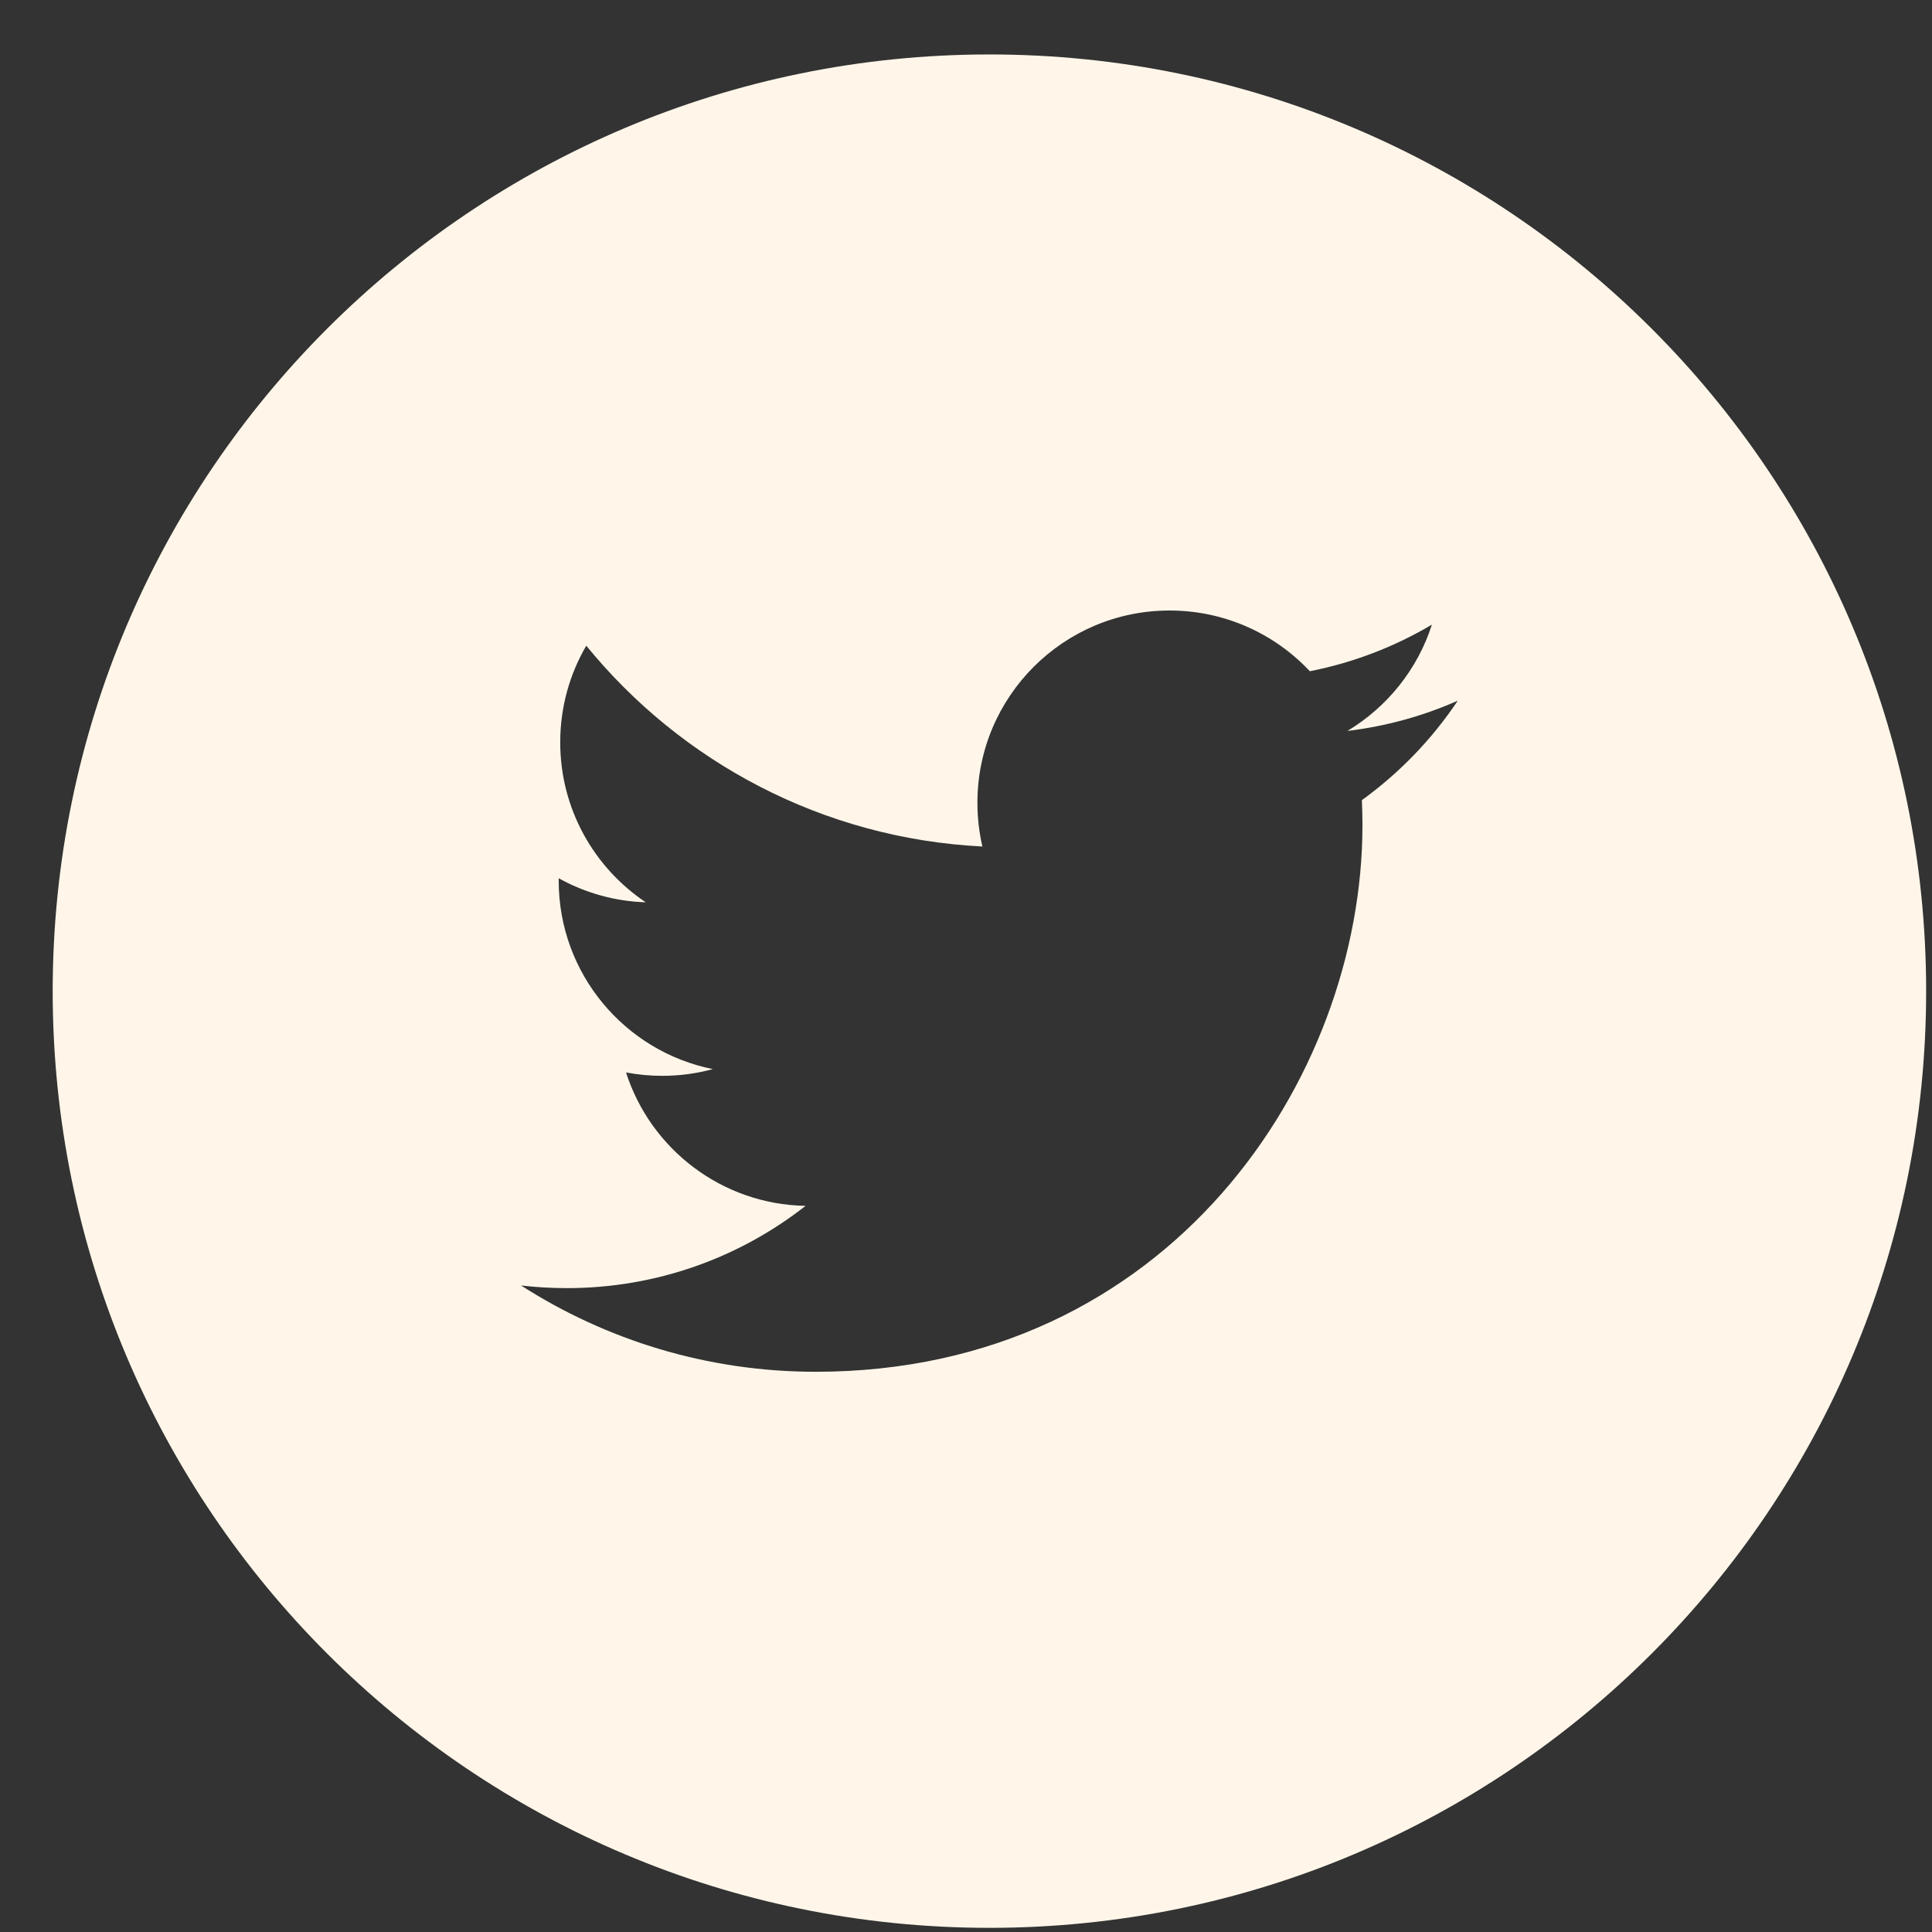
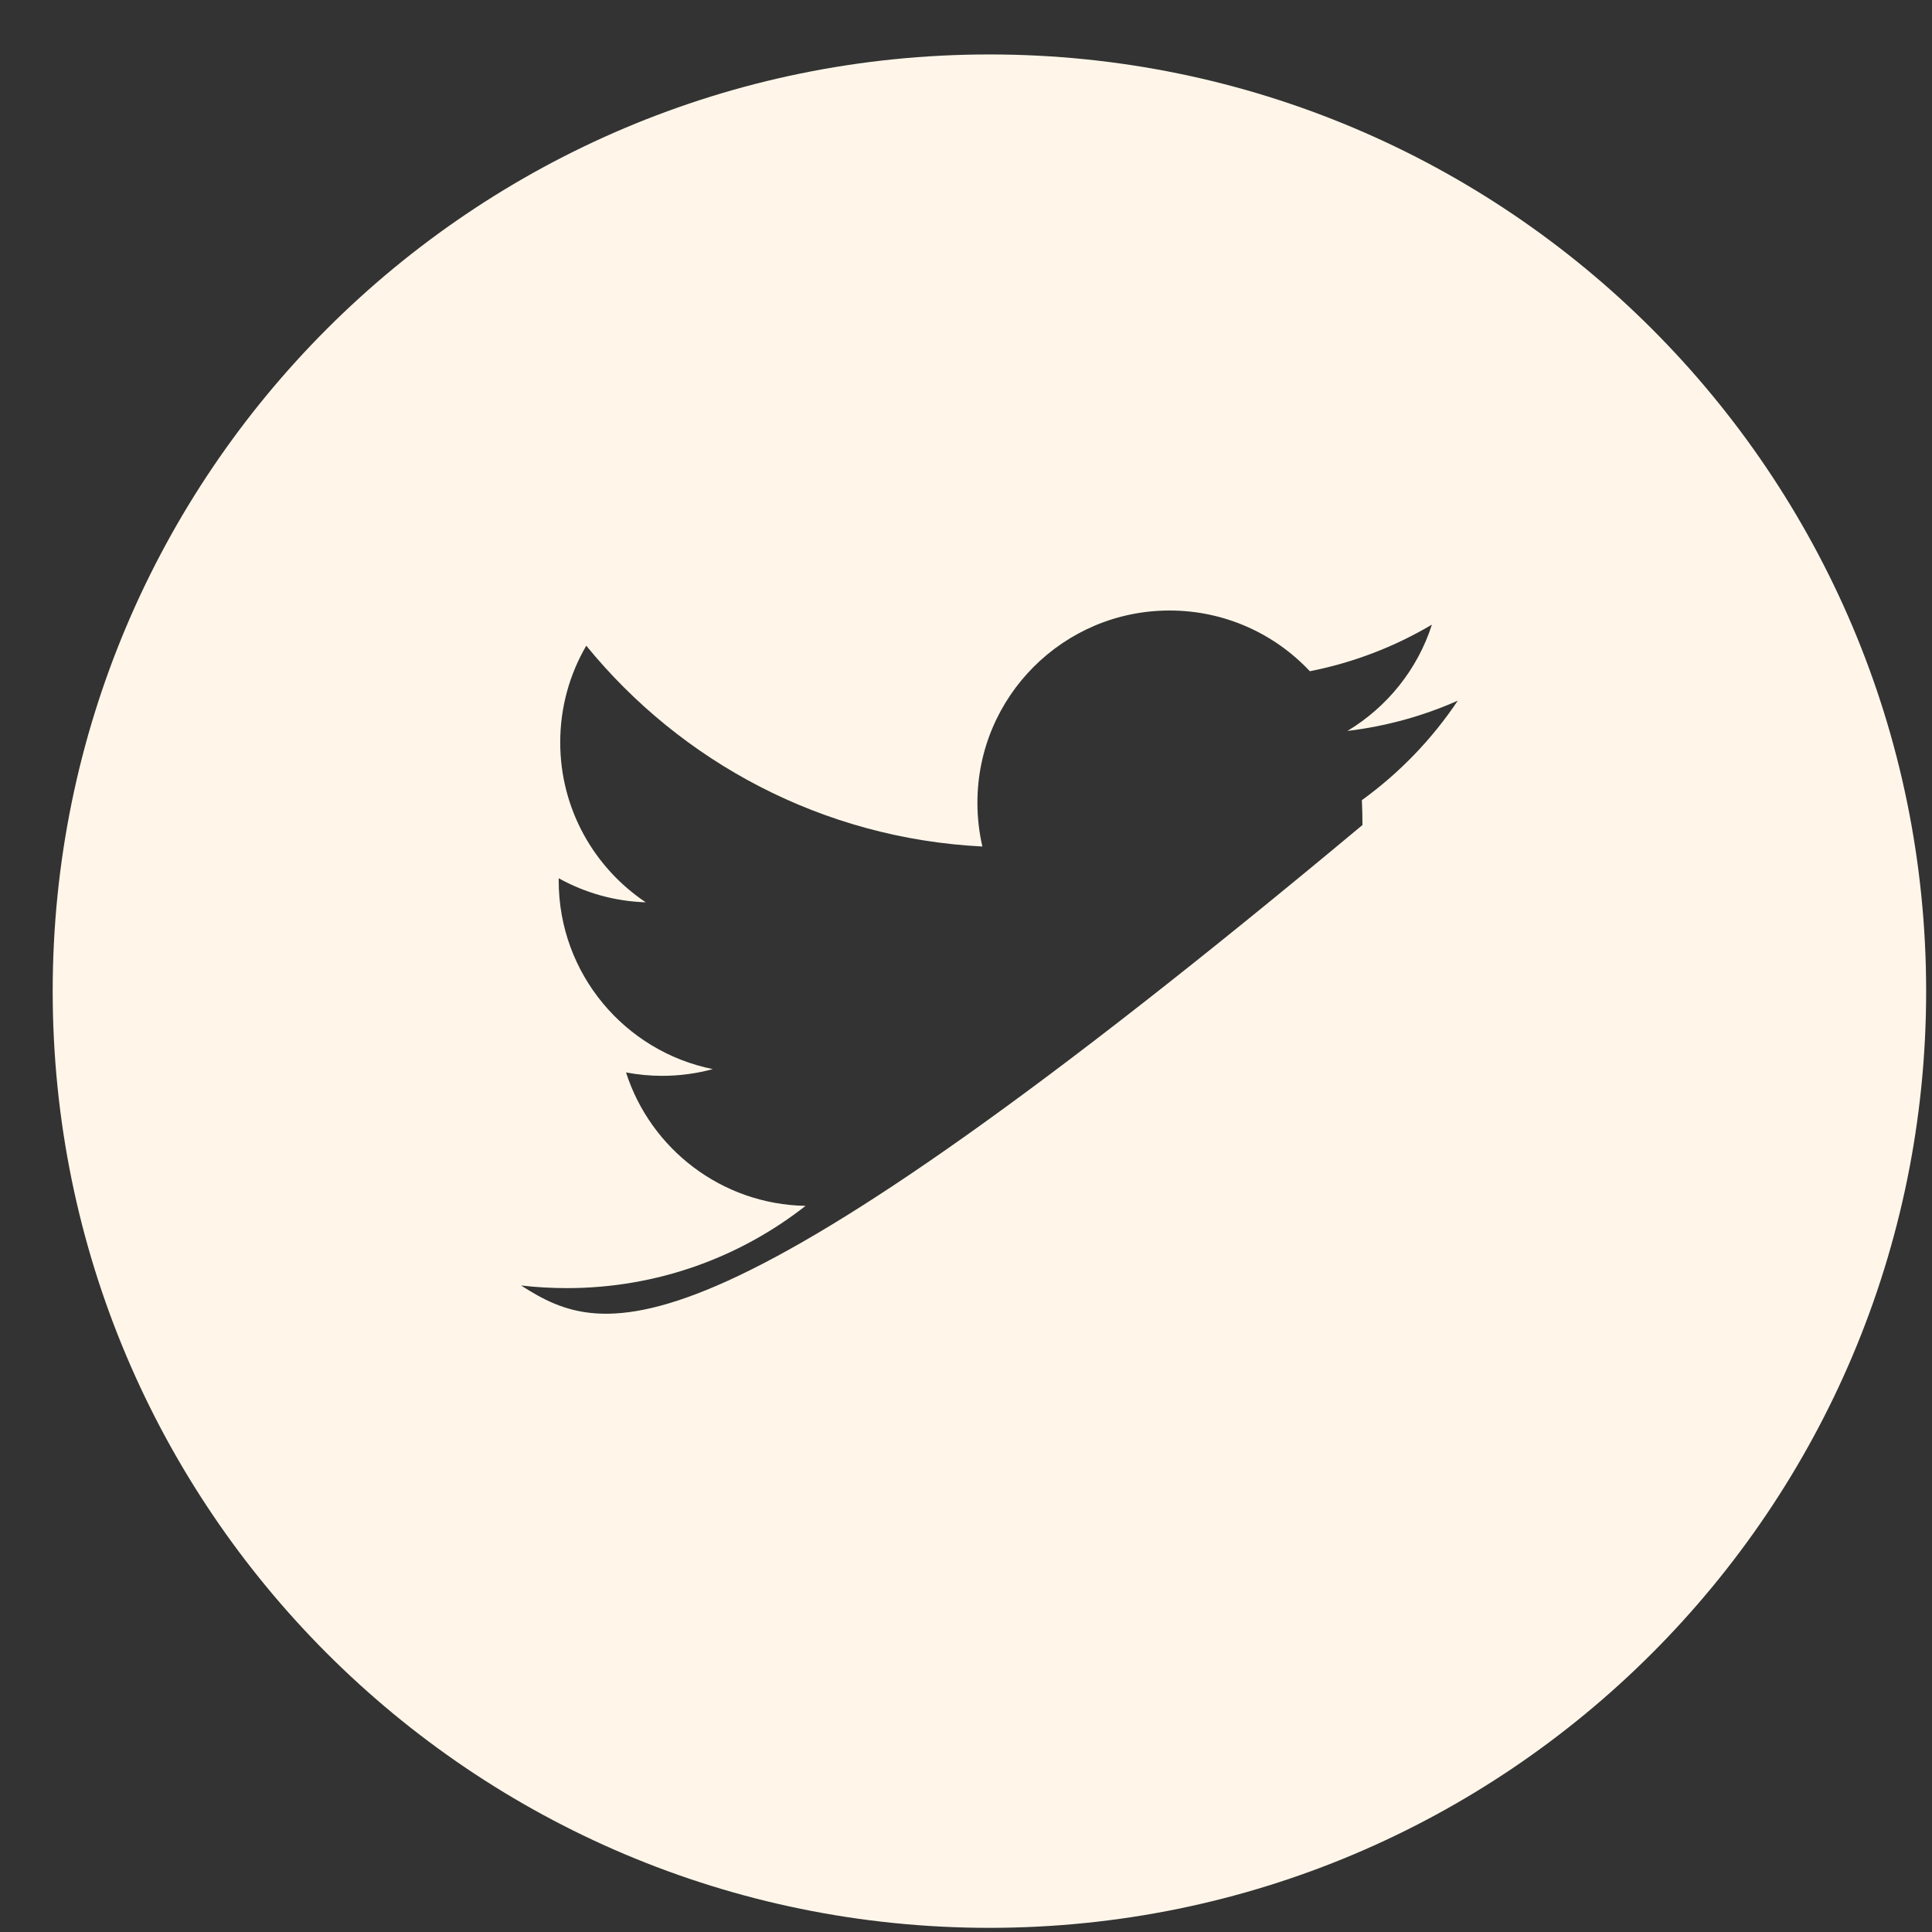
<svg xmlns="http://www.w3.org/2000/svg" width="33" height="33" viewBox="0 0 33 33" fill="none">
  <rect x="0" y="0" width="33" height="33" fill="#333333" stroke="none" />
-   <path fill-rule="evenodd" clip-rule="evenodd" d="M23.262 13.667C23.268 13.808 23.272 13.949 23.272 14.092C23.272 18.429 19.97 23.431 13.932 23.431C12.078 23.431 10.353 22.888 8.9 21.957C9.157 21.987 9.418 22.002 9.683 22.002C11.221 22.002 12.636 21.478 13.76 20.597C12.323 20.571 11.111 19.622 10.693 18.318C10.894 18.356 11.099 18.376 11.311 18.376C11.61 18.376 11.9 18.336 12.176 18.261C10.674 17.96 9.543 16.633 9.543 15.043C9.543 15.029 9.543 15.015 9.543 15.001C9.985 15.247 10.492 15.395 11.03 15.412C10.149 14.823 9.569 13.818 9.569 12.68C9.569 12.078 9.731 11.514 10.014 11.029C11.633 13.015 14.052 14.322 16.78 14.459C16.724 14.219 16.695 13.968 16.695 13.711C16.695 11.898 18.165 10.428 19.977 10.428C20.922 10.428 21.775 10.827 22.373 11.465C23.121 11.318 23.824 11.045 24.458 10.669C24.213 11.435 23.692 12.078 23.015 12.485C23.679 12.405 24.311 12.229 24.9 11.968C24.46 12.626 23.903 13.204 23.262 13.667ZM16.9 0.93C8.063 0.93 0.9 8.092 0.9 16.93C0.9 25.765 8.063 32.929 16.9 32.929C25.737 32.929 32.9 25.765 32.9 16.93C32.9 8.092 25.737 0.93 16.9 0.93Z" fill="#FFF6E9" />
+   <path fill-rule="evenodd" clip-rule="evenodd" d="M23.262 13.667C23.268 13.808 23.272 13.949 23.272 14.092C12.078 23.431 10.353 22.888 8.9 21.957C9.157 21.987 9.418 22.002 9.683 22.002C11.221 22.002 12.636 21.478 13.76 20.597C12.323 20.571 11.111 19.622 10.693 18.318C10.894 18.356 11.099 18.376 11.311 18.376C11.61 18.376 11.9 18.336 12.176 18.261C10.674 17.96 9.543 16.633 9.543 15.043C9.543 15.029 9.543 15.015 9.543 15.001C9.985 15.247 10.492 15.395 11.03 15.412C10.149 14.823 9.569 13.818 9.569 12.68C9.569 12.078 9.731 11.514 10.014 11.029C11.633 13.015 14.052 14.322 16.78 14.459C16.724 14.219 16.695 13.968 16.695 13.711C16.695 11.898 18.165 10.428 19.977 10.428C20.922 10.428 21.775 10.827 22.373 11.465C23.121 11.318 23.824 11.045 24.458 10.669C24.213 11.435 23.692 12.078 23.015 12.485C23.679 12.405 24.311 12.229 24.9 11.968C24.46 12.626 23.903 13.204 23.262 13.667ZM16.9 0.93C8.063 0.93 0.9 8.092 0.9 16.93C0.9 25.765 8.063 32.929 16.9 32.929C25.737 32.929 32.9 25.765 32.9 16.93C32.9 8.092 25.737 0.93 16.9 0.93Z" fill="#FFF6E9" />
</svg>